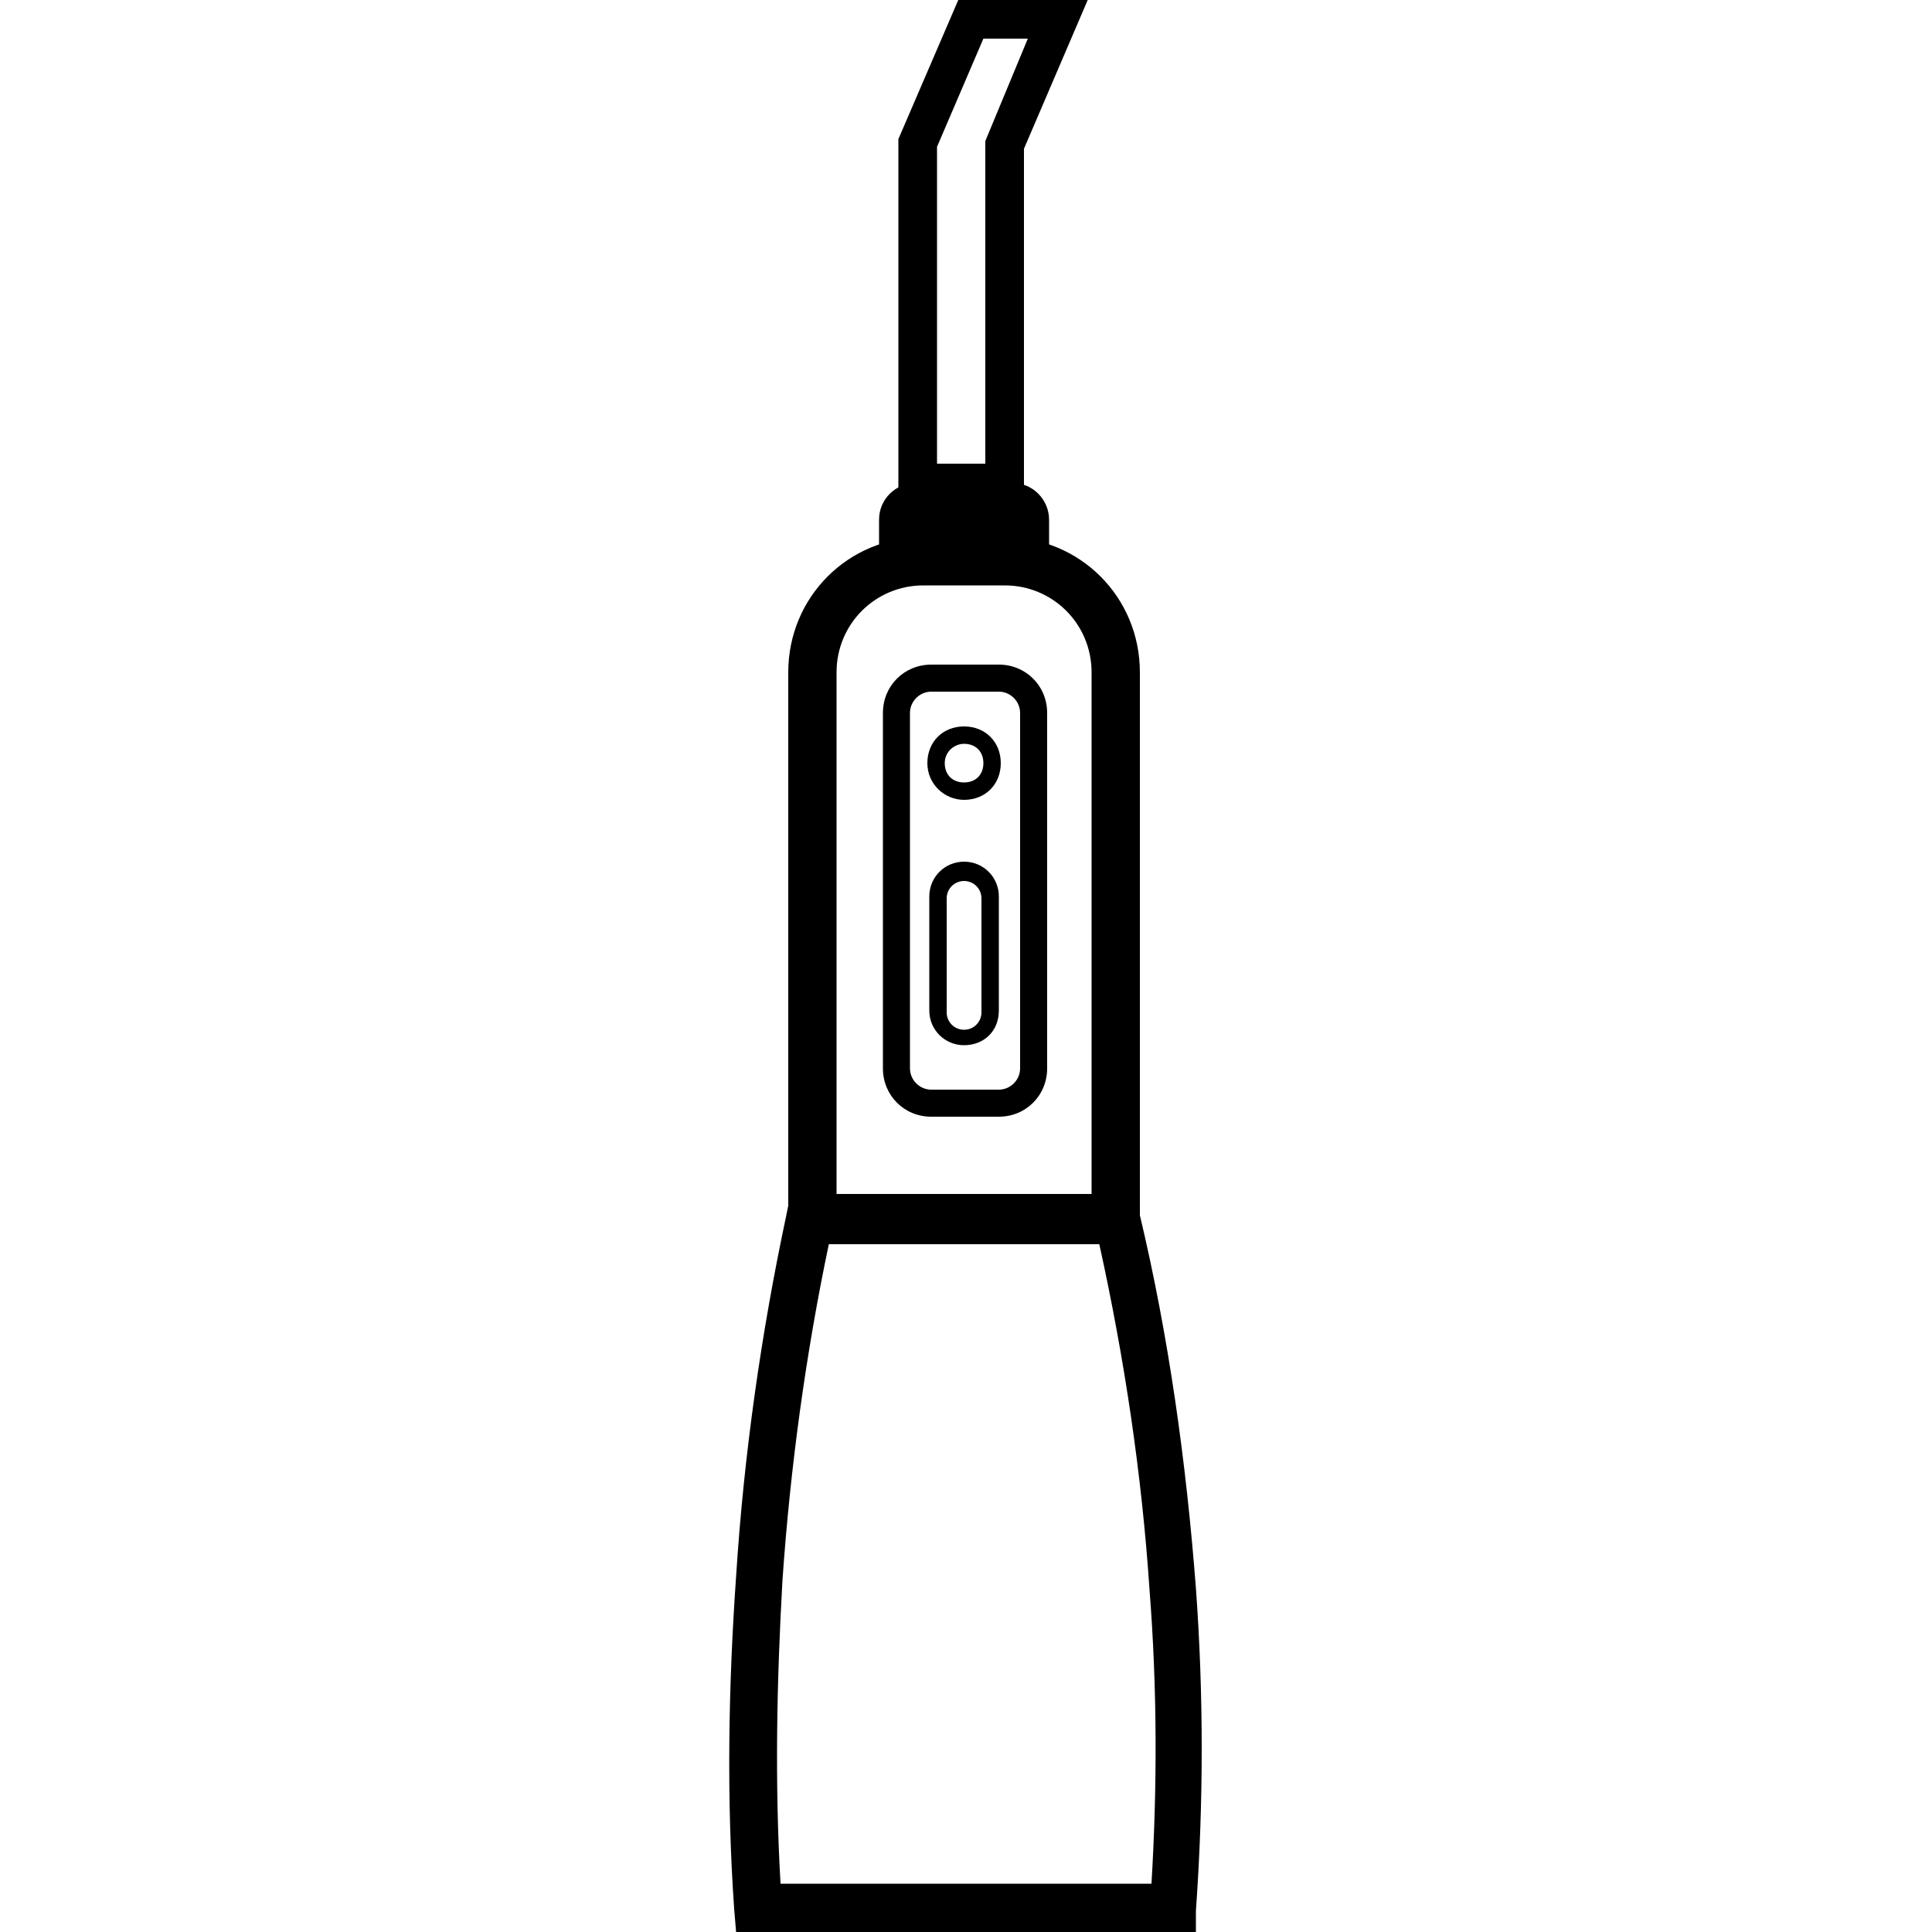
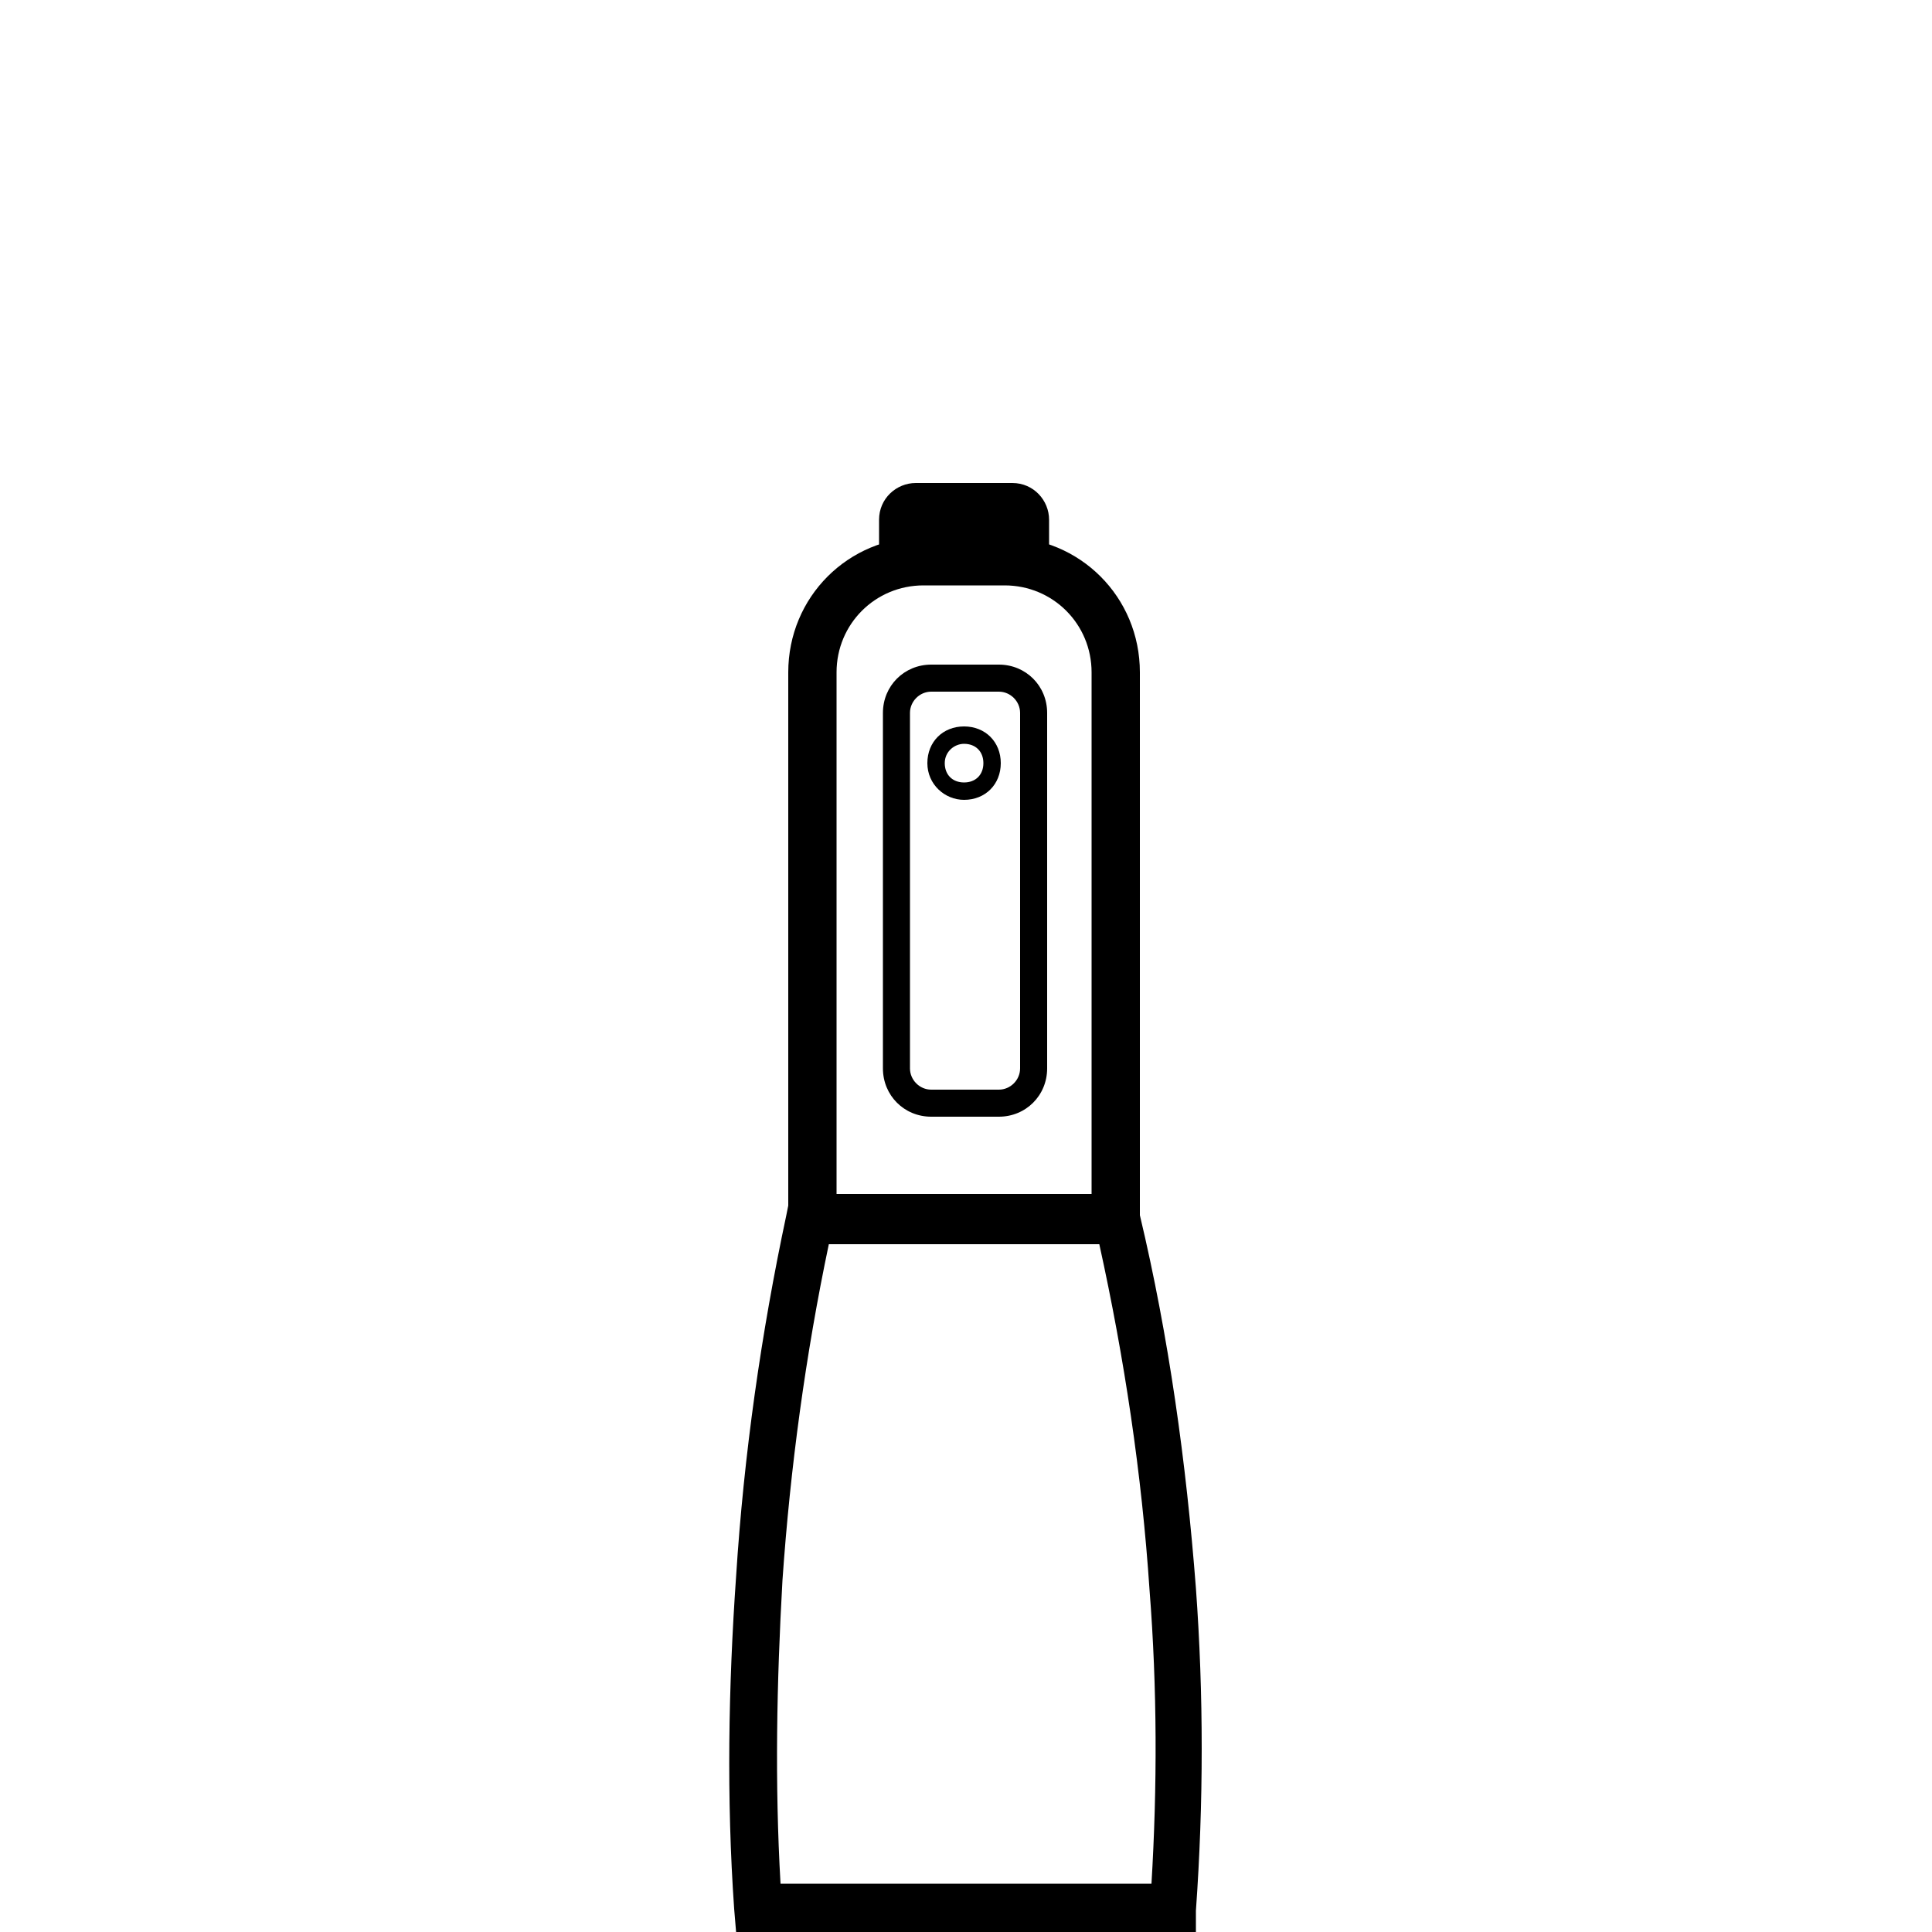
<svg xmlns="http://www.w3.org/2000/svg" version="1.1" id="Layer_1" x="0px" y="0px" viewBox="0 0 100 100" style="enable-background:new 0 0 100 100;" xml:space="preserve">
  <g>
    <g>
      <path d="M59,64.3H40.8V34.8c0-3.9,3.1-7,7-7H52c3.9,0,7,3.1,7,7V64.3z M43.4,61.8h13.1V34.8c0-2.5-2-4.5-4.5-4.5h-4.2    c-2.5,0-4.5,2-4.5,4.5V61.8z" />
    </g>
    <g>
      <path d="M51.7,57.8h-3.5c-1.4,0-2.5-1.1-2.5-2.5V36.9c0-1.4,1.1-2.5,2.5-2.5h3.5c1.4,0,2.5,1.1,2.5,2.5v18.4    C54.2,56.7,53.1,57.8,51.7,57.8z M48.2,35.8c-0.6,0-1.1,0.5-1.1,1.1v18.4c0,0.6,0.5,1.1,1.1,1.1h3.5c0.6,0,1.1-0.5,1.1-1.1V36.9    c0-0.6-0.5-1.1-1.1-1.1H48.2z" />
    </g>
    <g>
      <path d="M61.9,100H38.1L38,98.8c-0.4-5.7-0.3-11.5,0.1-17.2c0.4-6.3,1.3-12.6,2.6-18.7l0.2-1h17.9l0.2,1    c1.5,6.3,2.4,12.8,2.9,19.3c0.4,5.5,0.4,11.1,0,16.7L61.9,100z M40.4,97.5h19.2c0.3-5,0.3-10.1-0.1-15.2c-0.4-6-1.3-12-2.6-17.9    h-14c-1.2,5.7-2,11.6-2.4,17.4C40.2,87.1,40.1,92.3,40.4,97.5z" />
    </g>
    <g>
      <path d="M49.9,41.4c-1,0-1.9-0.8-1.9-1.9s0.8-1.9,1.9-1.9s1.9,0.8,1.9,1.9S51,41.4,49.9,41.4z M49.9,38.5c-0.5,0-1,0.4-1,1    s0.4,1,1,1s1-0.4,1-1S50.5,38.5,49.9,38.5z" />
    </g>
    <g>
-       <path d="M49.9,54.1c-1,0-1.8-0.8-1.8-1.8v-5.9c0-1,0.8-1.8,1.8-1.8s1.8,0.8,1.8,1.8v5.9C51.7,53.4,50.9,54.1,49.9,54.1z     M49.9,45.6c-0.5,0-0.9,0.4-0.9,0.9v5.9c0,0.5,0.4,0.9,0.9,0.9s0.9-0.4,0.9-0.9v-5.9C50.8,46,50.4,45.6,49.9,45.6z" />
-     </g>
+       </g>
    <g>
      <path d="M54.3,29.2h-8.8v-2.3c0-1.1,0.9-1.9,1.9-1.9h5c1.1,0,1.9,0.9,1.9,1.9V29.2z" />
    </g>
    <g>
-       <path d="M46.5,26.1V7.2L49.6,0l6.7,0L53,7.7l0,18.2L46.5,26.1z M48.5,7.6V24l2.5,0l0-16.7L53.2,2l-2.3,0L48.5,7.6z" />
-     </g>
+       </g>
  </g>
</svg>